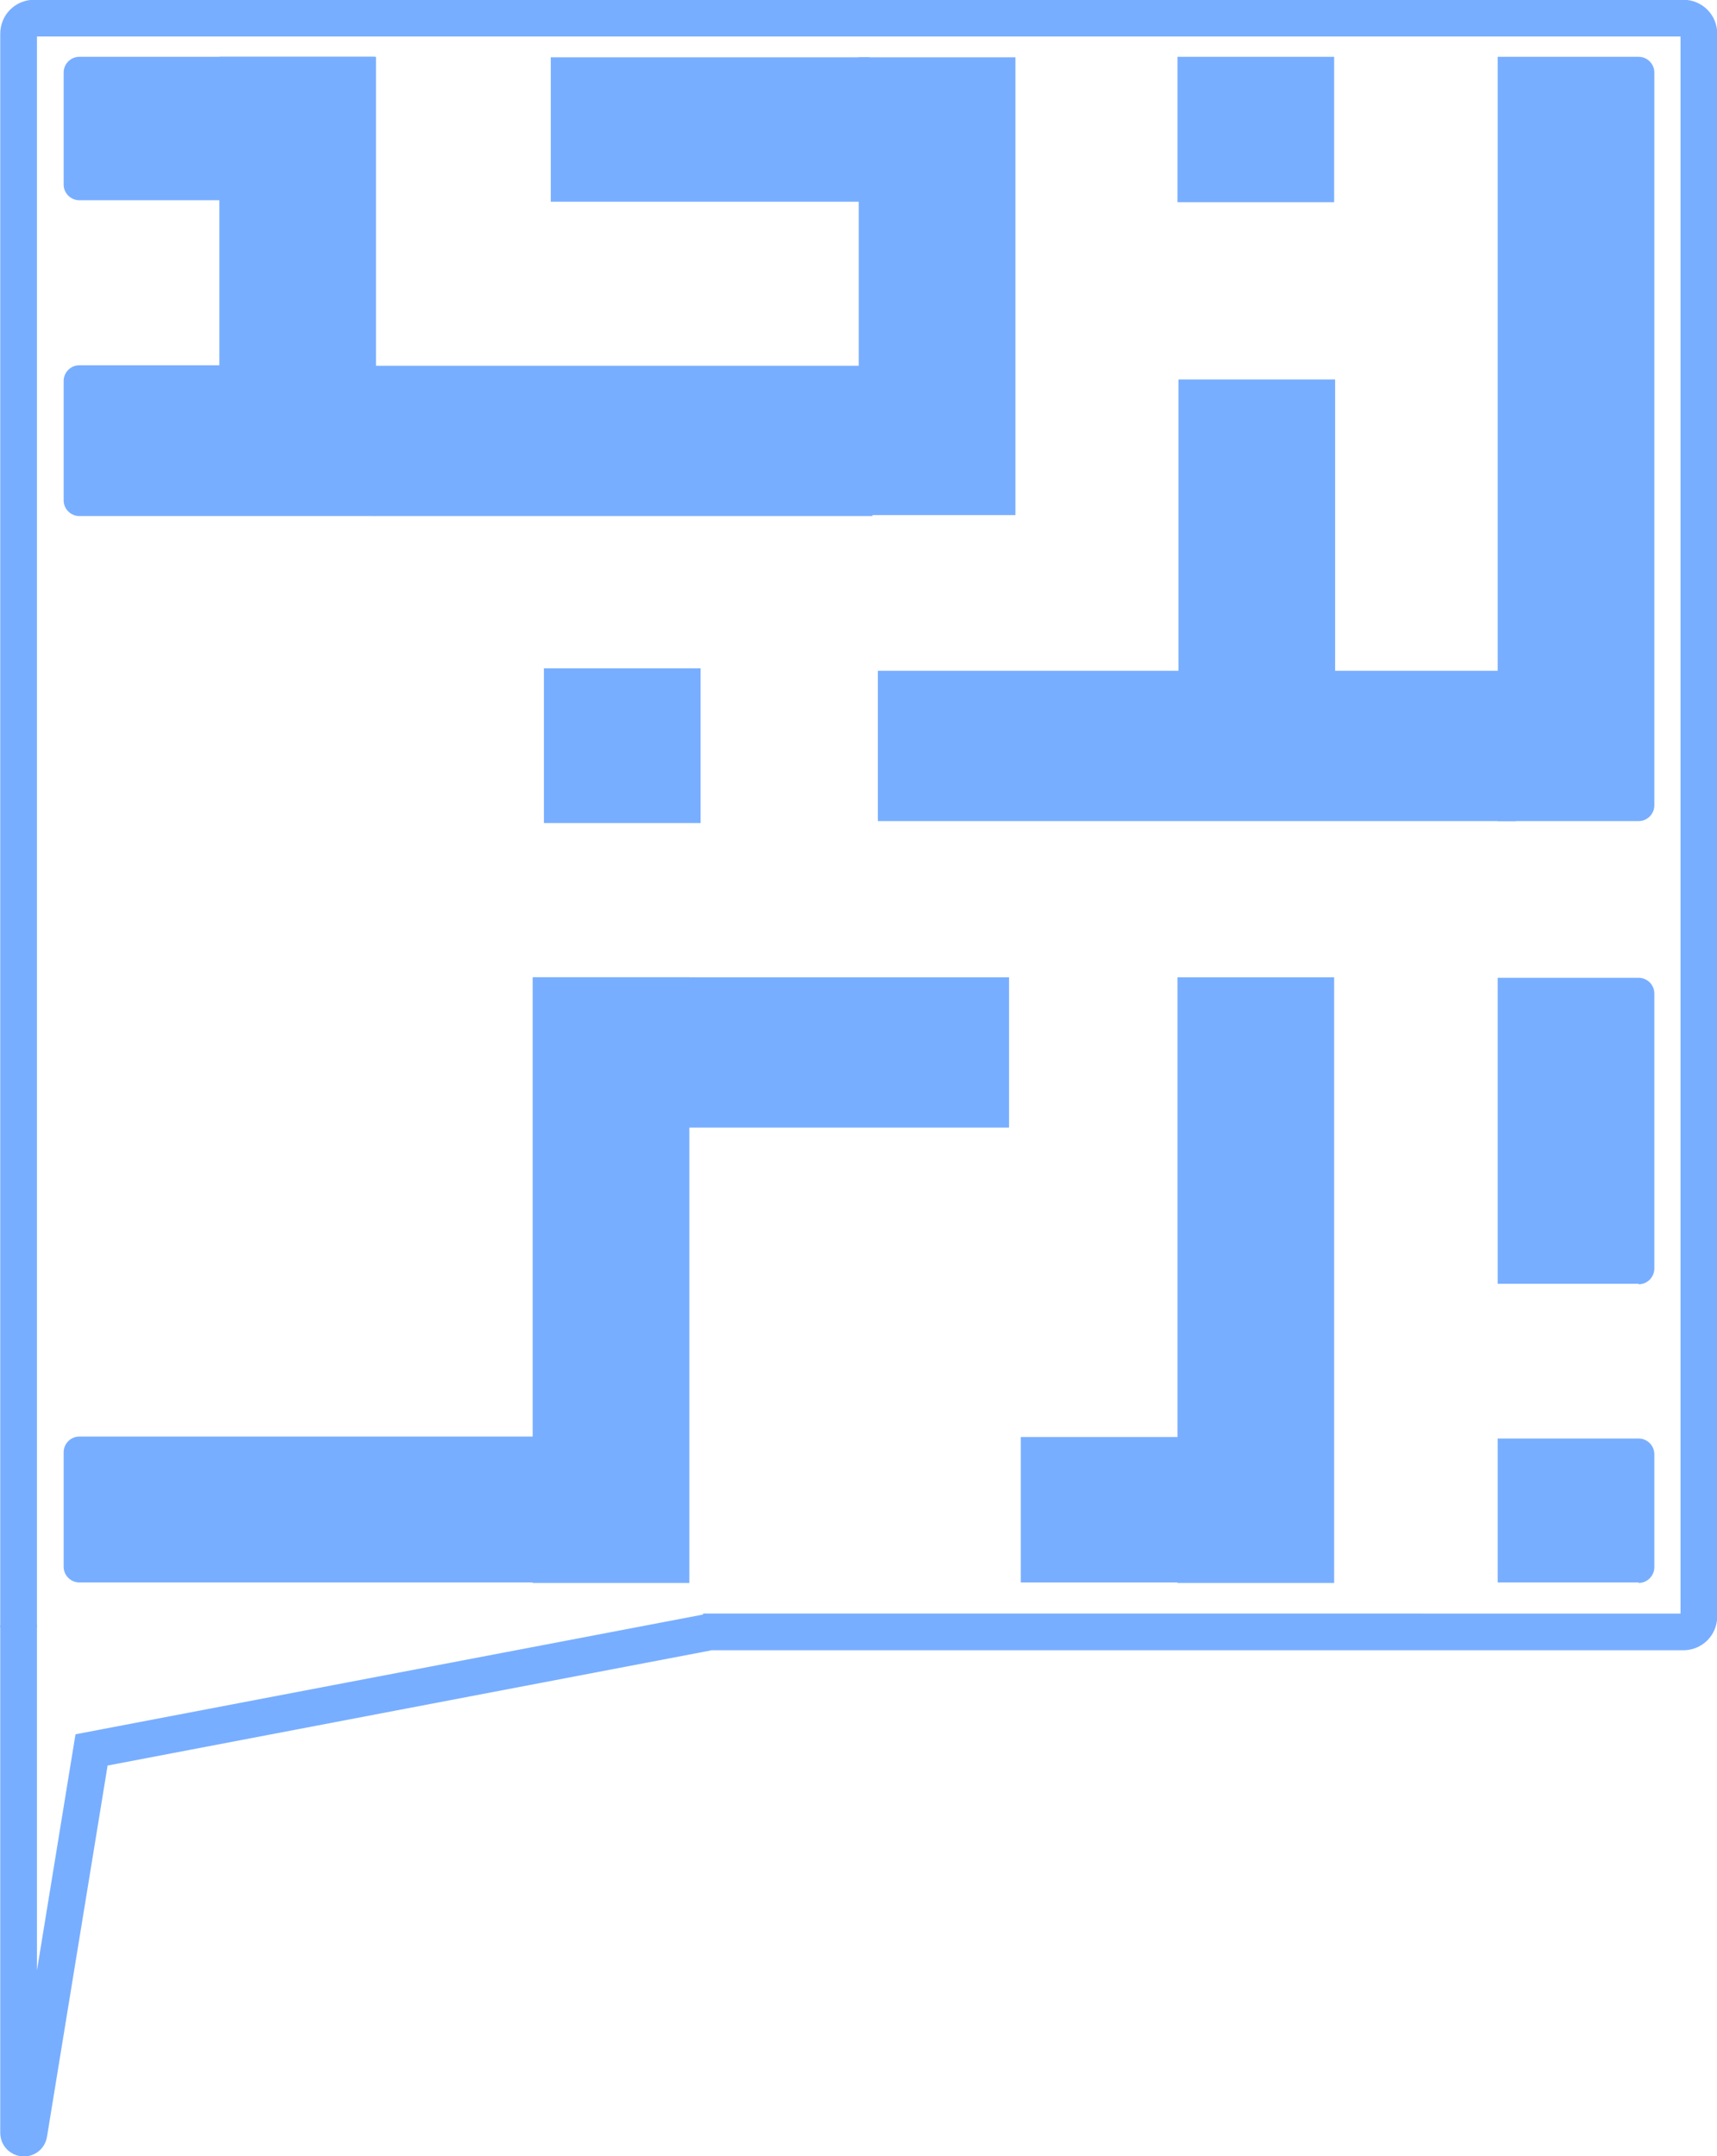
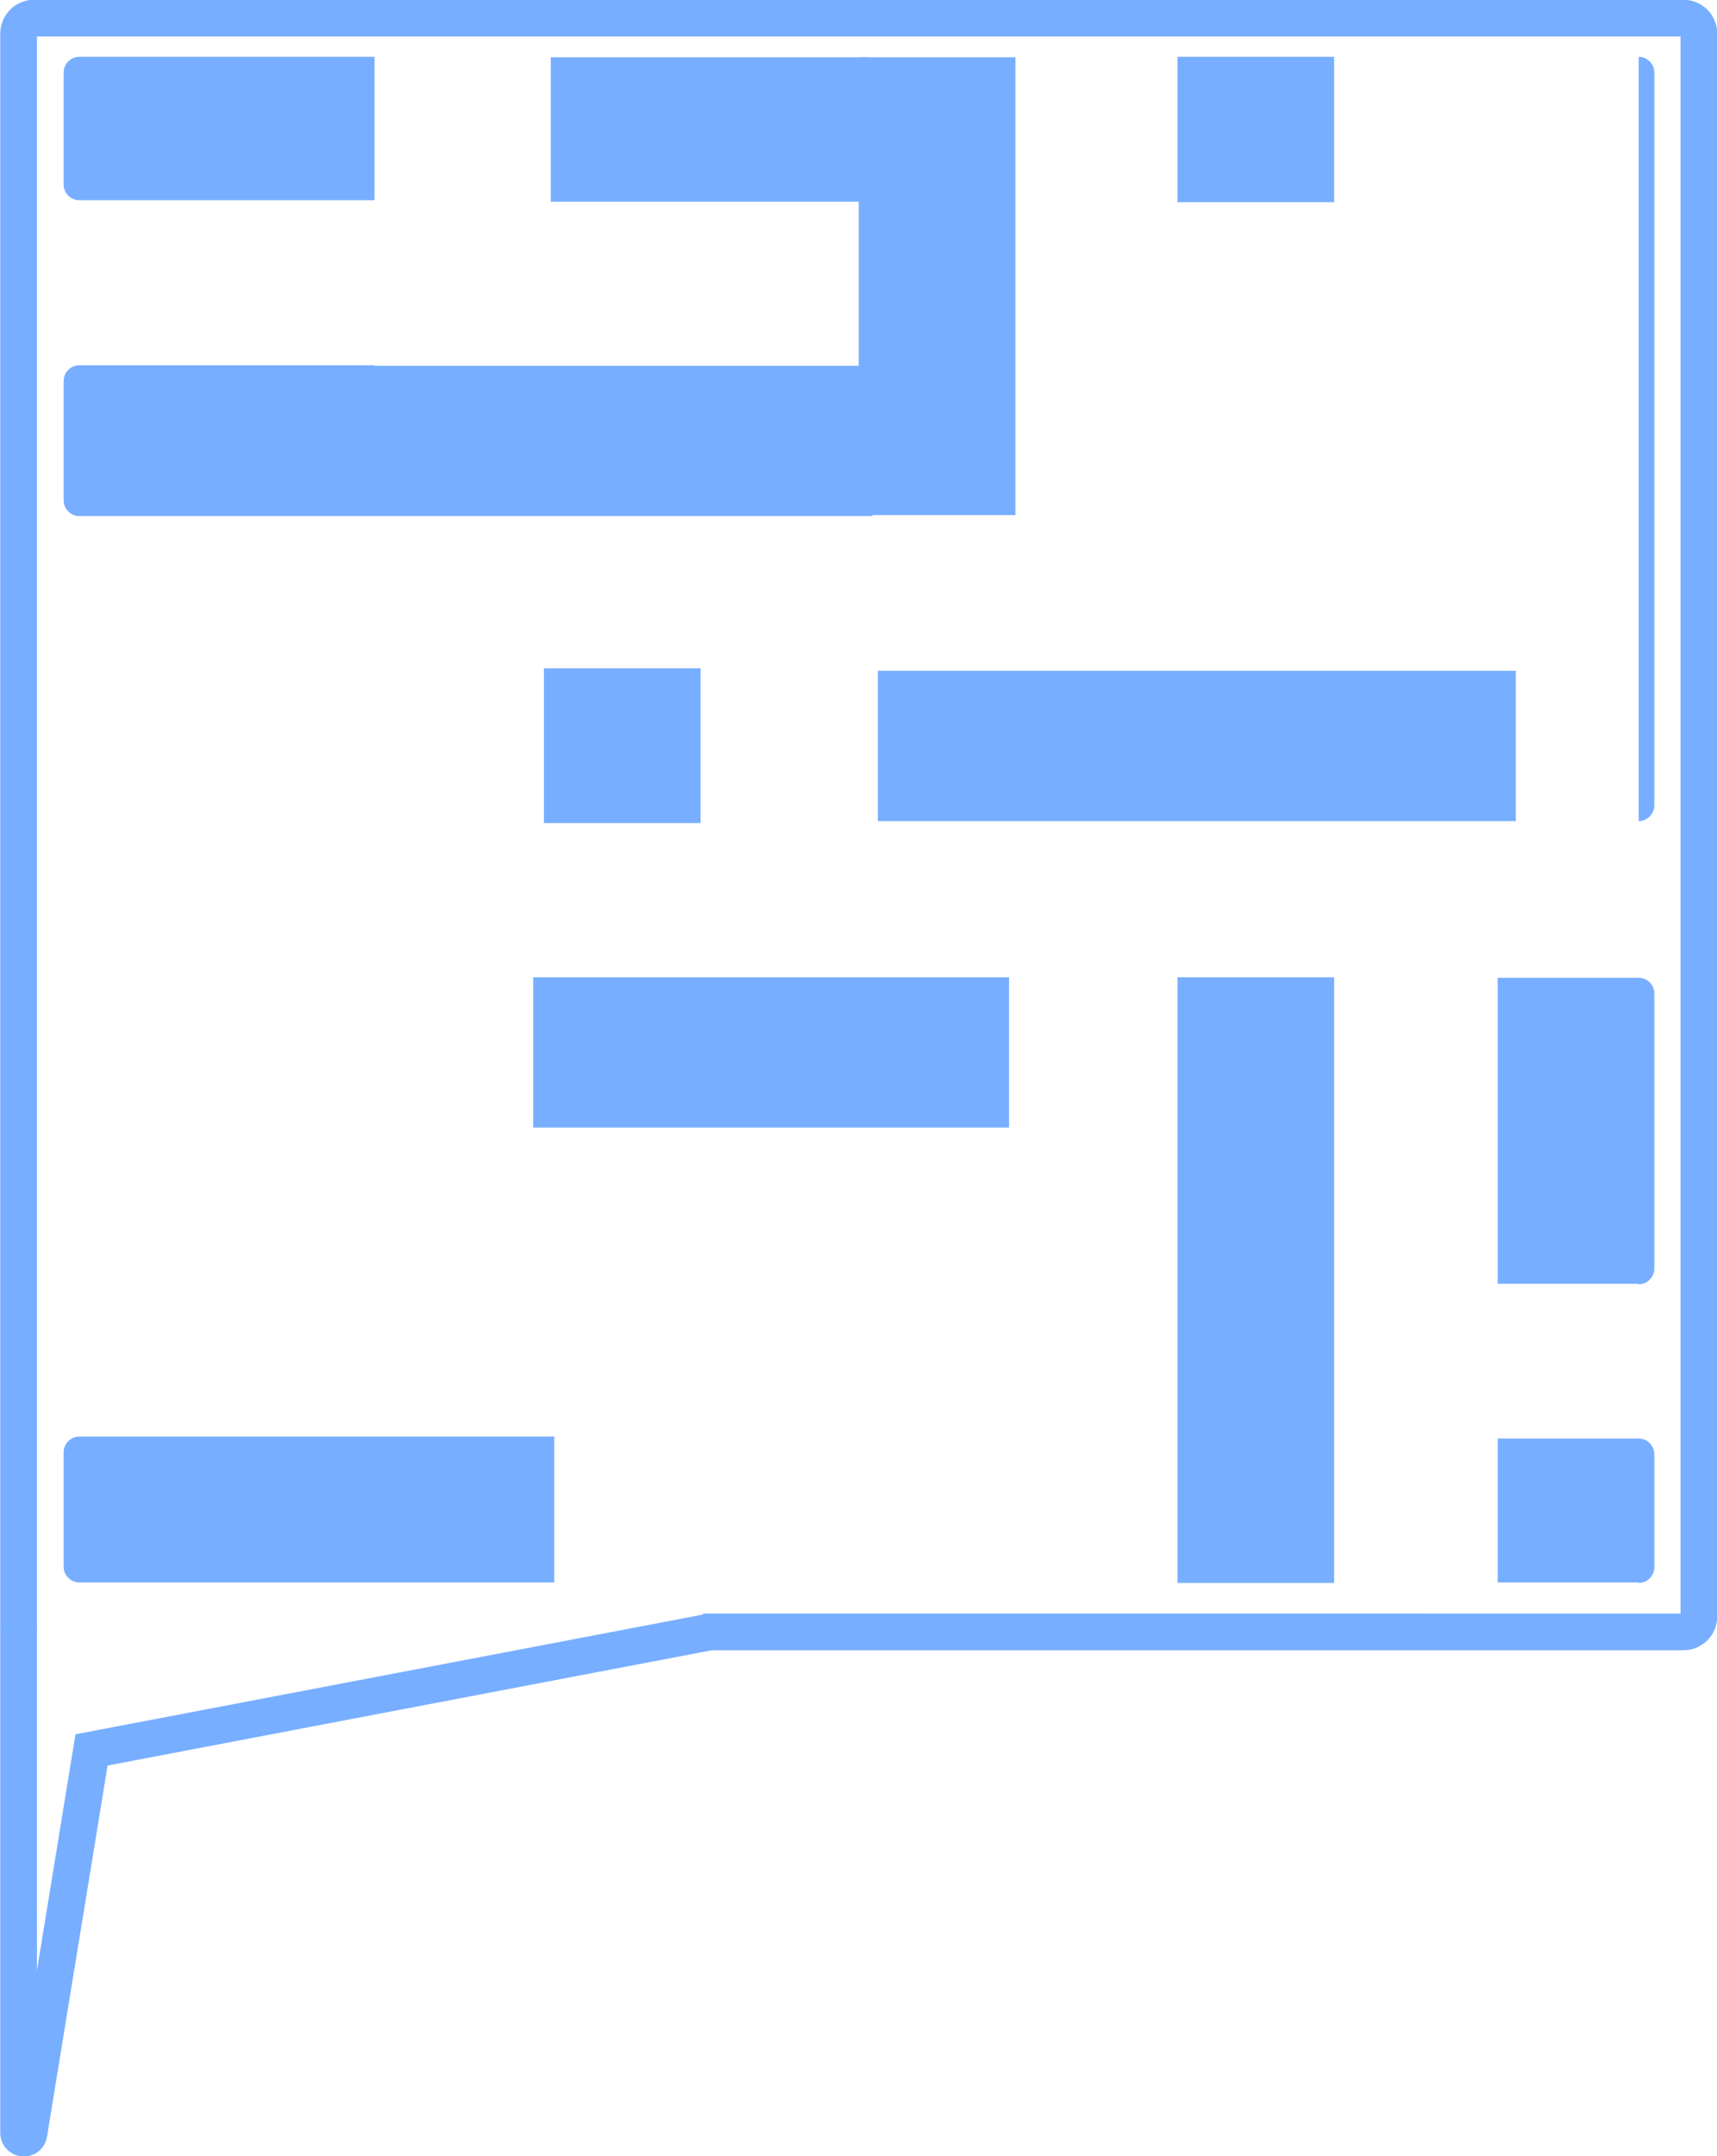
<svg xmlns="http://www.w3.org/2000/svg" id="Layer_1" data-name="Layer 1" viewBox="0 0 35.07 44.04">
  <defs>
    <style>
      .cls-1 {
        stroke-width: .75px;
      }

      .cls-1, .cls-2 {
        fill: none;
        stroke: #78aeff;
        stroke-miterlimit: 10;
      }

      .cls-2 {
        stroke-width: .25px;
      }

      .cls-3 {
        fill: #78aeff;
      }
    </style>
  </defs>
-   <path class="cls-3" d="m30.59,1.16h2.88c.17,0,.32.14.32.32v14.97c0,.17-.14.32-.32.32h-2.88V1.16h0Z" />
+   <path class="cls-3" d="m30.59,1.16h2.88c.17,0,.32.14.32.32v14.97c0,.17-.14.32-.32.32V1.16h0Z" />
  <rect class="cls-3" x="17.93" y="13.7" width="13.03" height="3.07" />
-   <rect class="cls-3" x="24.07" y="7.75" width="3.2" height="6.25" />
  <rect class="cls-3" x="24.05" y="1.16" width="3.2" height="2.97" />
  <rect class="cls-3" x="11.11" y="13.65" width="3.2" height="3.16" />
  <rect class="cls-3" x="17.54" y="1.17" width="3.2" height="9.35" />
  <rect class="cls-3" x="7.64" y="7.47" width="10.18" height="3.07" />
  <rect class="cls-3" x="11.25" y="1.17" width="6.51" height="2.95" />
-   <rect class="cls-3" x="4.48" y="1.16" width="3.2" height="9.36" />
  <path class="cls-3" d="m7.65,1.16v2.93H1.62c-.17,0-.32-.14-.32-.32V1.48c0-.17.14-.32.32-.32h6.02Z" />
  <path class="cls-3" d="m7.65,7.47v3.07H1.62c-.17,0-.32-.14-.32-.32v-2.44c0-.17.14-.32.32-.32h6.03Z" />
  <path class="cls-3" d="m33.47,26.22h-2.88v-6.25h2.88c.17,0,.32.14.32.32v5.62c0,.17-.14.32-.32.32Z" />
  <path class="cls-3" d="m33.47,32.32h-2.88v-2.94h2.88c.17,0,.32.14.32.32v2.31c0,.17-.14.32-.32.32h0Z" />
  <rect class="cls-3" x="24.05" y="19.96" width="3.2" height="12.37" />
-   <rect class="cls-3" x="20.85" y="29.35" width="3.59" height="2.97" />
  <rect class="cls-3" x="10.89" y="19.96" width="9.72" height="3.07" />
-   <rect class="cls-3" x="10.88" y="19.96" width="3.2" height="12.37" />
  <path class="cls-3" d="m11.32,29.35v2.97H1.62c-.17,0-.32-.14-.32-.32v-2.34c0-.17.14-.32.32-.32h9.7Z" />
  <line class="cls-2" x1=".38" y1="33.23" x2=".38" y2="33.14" />
  <path class="cls-1" d="m.38,33.24V.69c0-.18.14-.32.32-.32h33.68c.18,0,.32.14.32.32v32.32c0,.18-.14.32-.32.32H14.36" />
  <path class="cls-1" d="m14.45,33.34l-12.58,2.4-1.28,7.84c-.02.13-.21.11-.21-.02v-10.37" />
</svg>